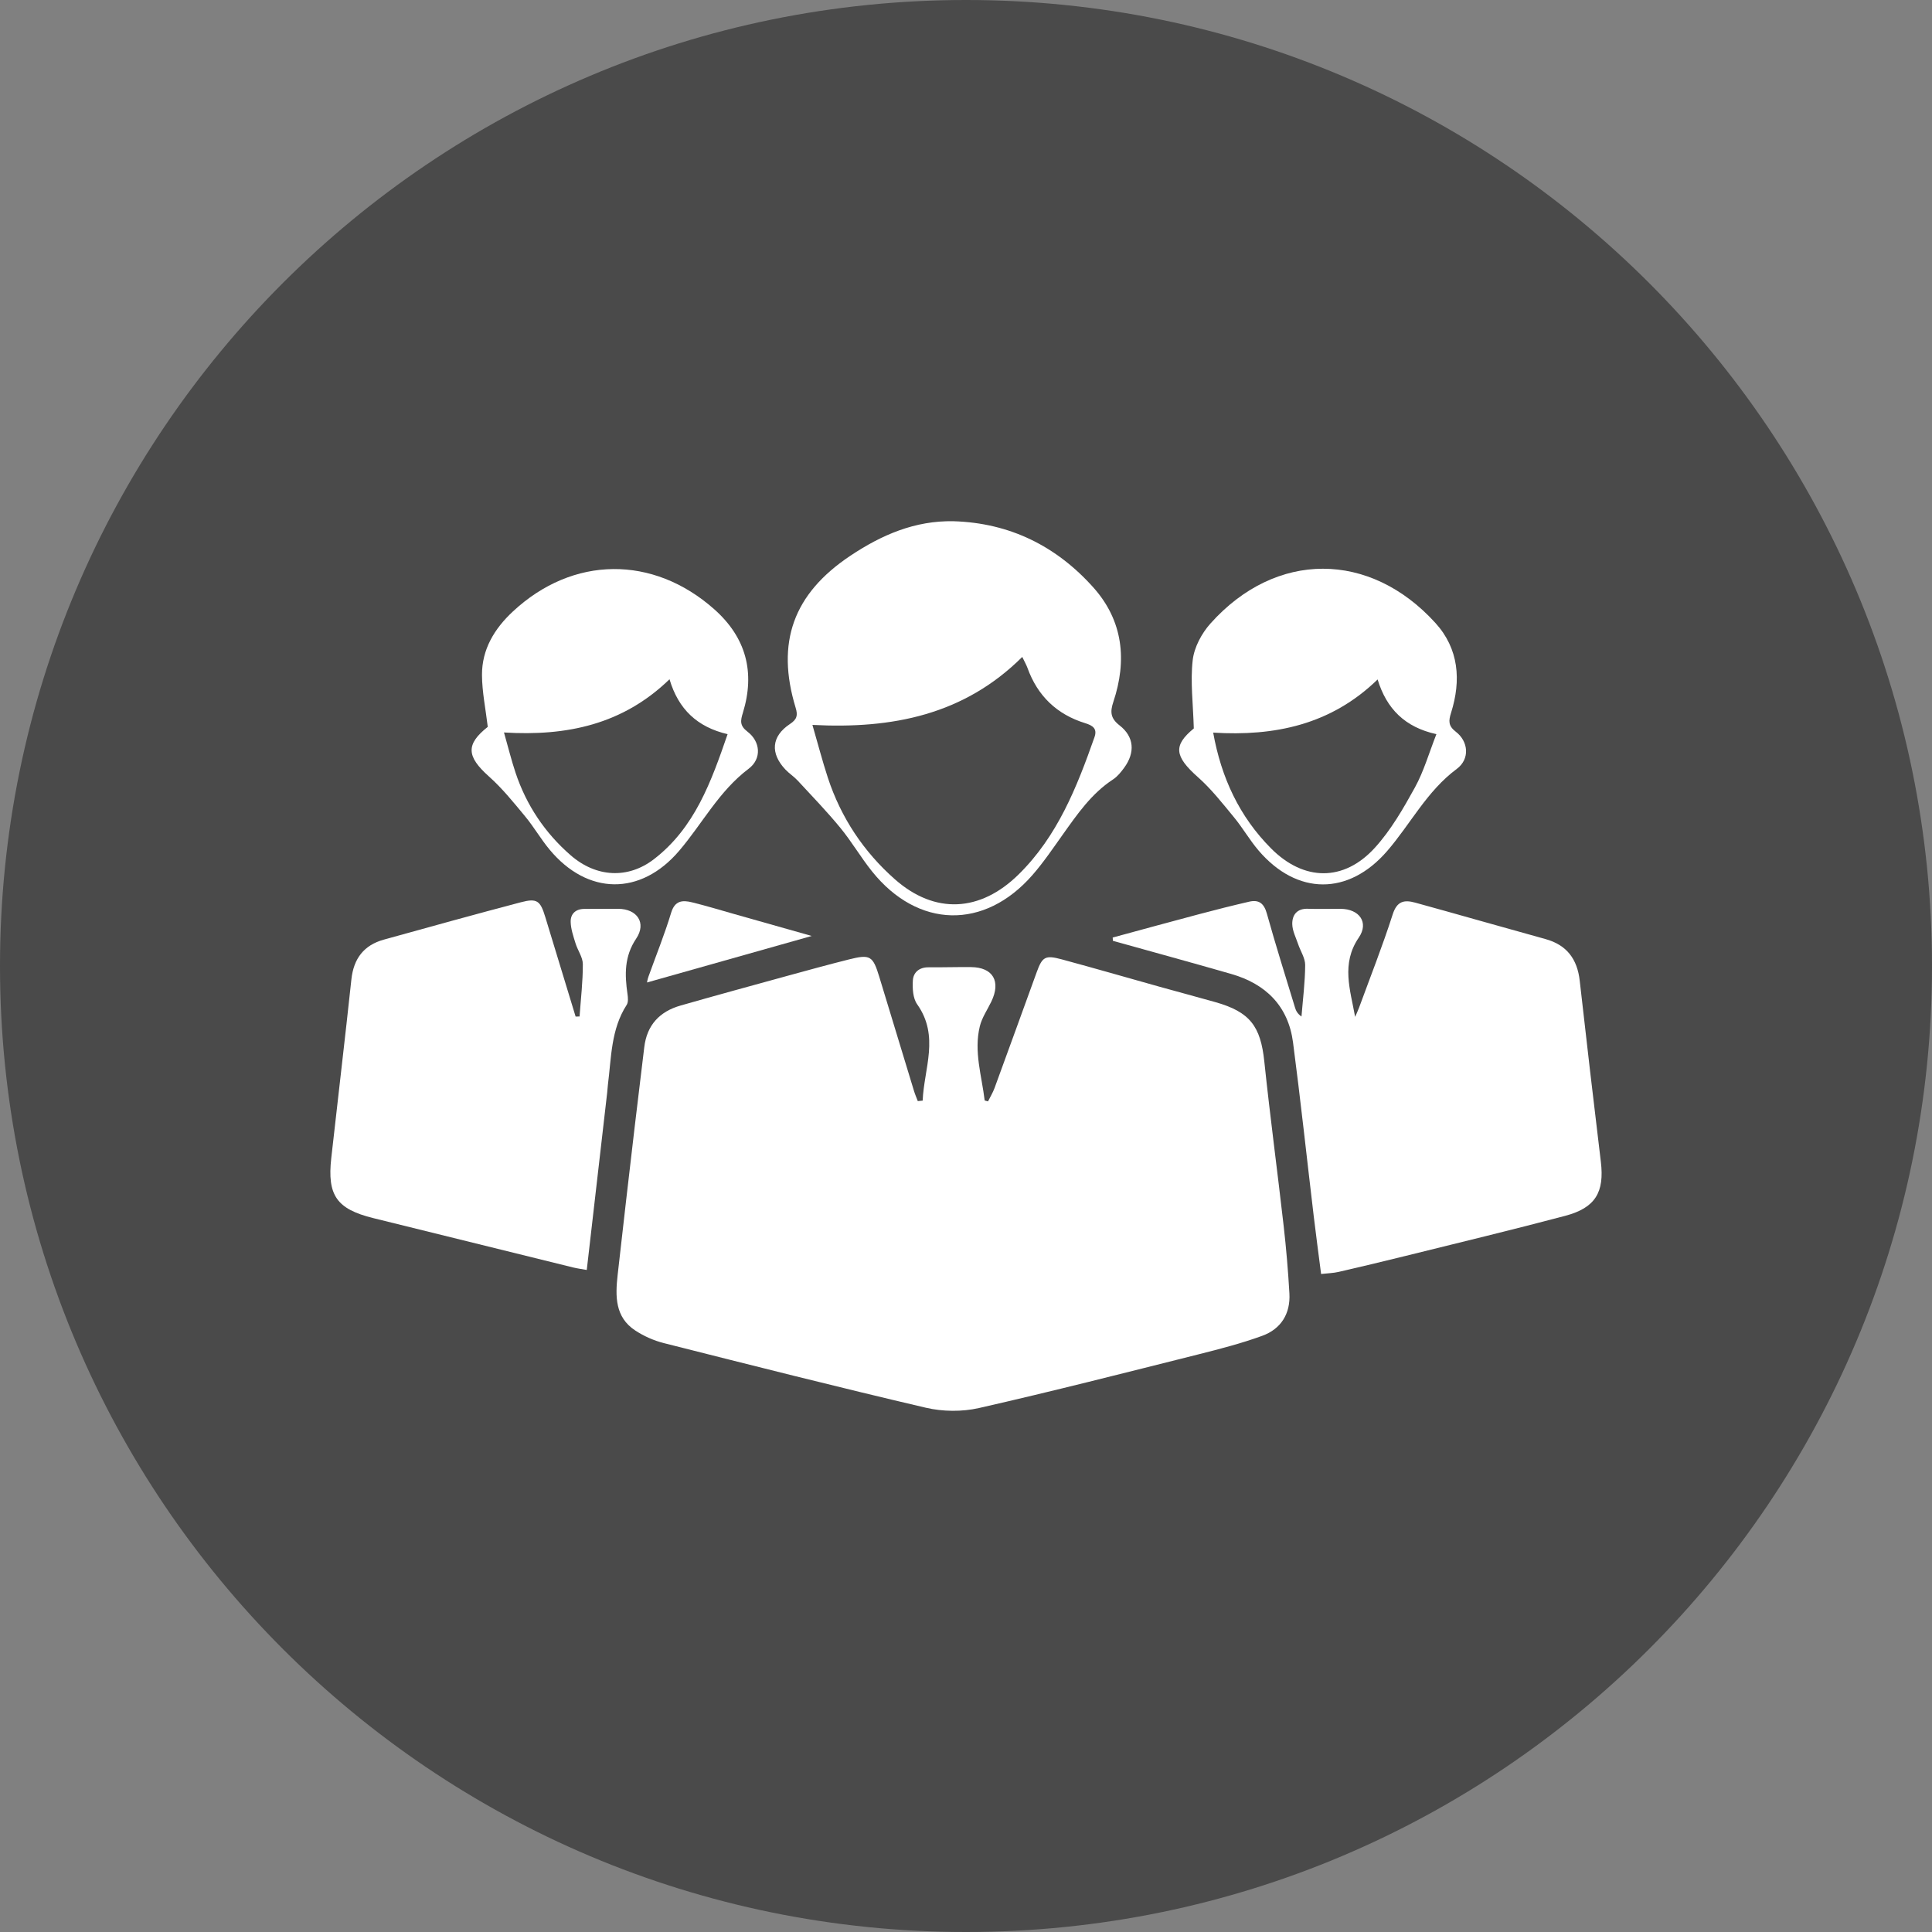
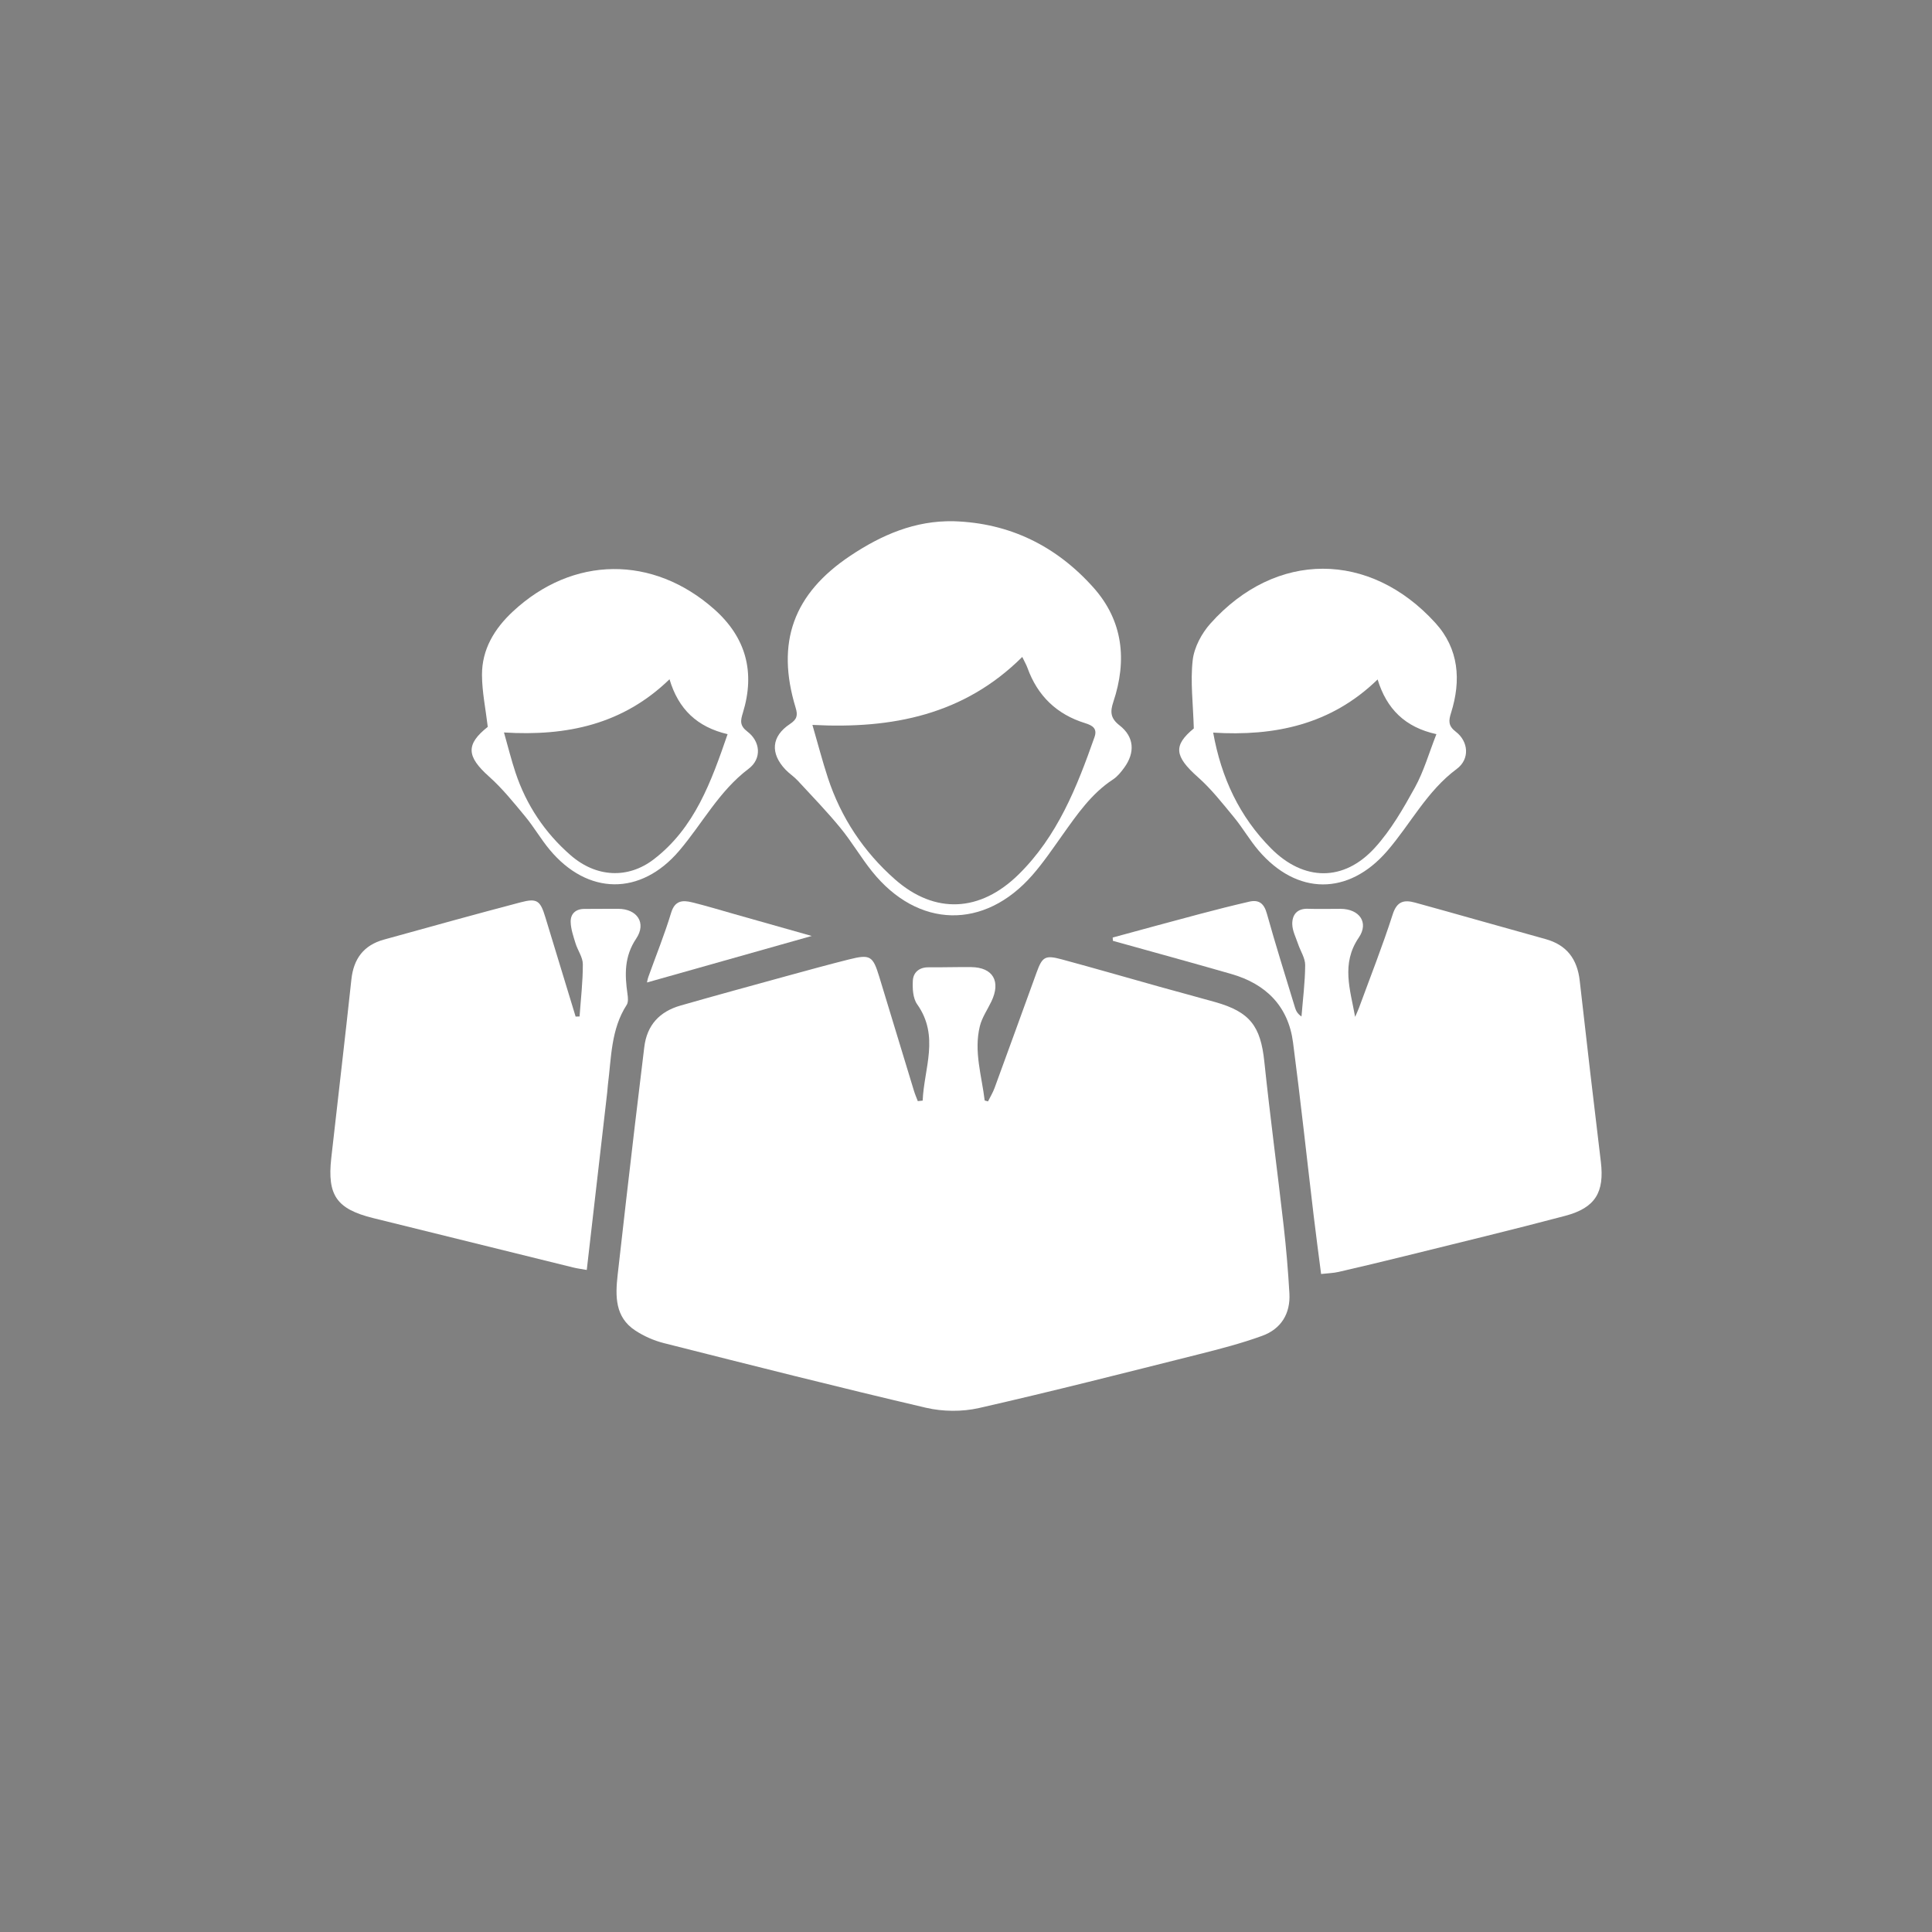
<svg xmlns="http://www.w3.org/2000/svg" xmlns:xlink="http://www.w3.org/1999/xlink" version="1.1" id="Layer_1" x="0px" y="0px" width="249.677px" height="249.677px" viewBox="25.27 25.557 249.677 249.677" enable-background="new 25.27 25.557 249.677 249.677" xml:space="preserve">
  <rect x="25.27" y="25.557" width="249.677" height="249.677" fill="#808080" stroke="none" />
  <g opacity="0.7">
    <g>
      <g>
        <defs>
          <rect id="SVGID_1_" x="25.27" y="25.56" width="249.677" height="249.67" />
        </defs>
        <clipPath id="SVGID_2_">
          <use xlink:href="#SVGID_1_" overflow="visible" />
        </clipPath>
-         <path clip-path="url(#SVGID_2_)" fill="#333333" d="M274.947,150.396c0,68.946-55.894,124.838-124.838,124.838     c-68.947,0-124.839-55.893-124.839-124.838S81.162,25.557,150.109,25.557C219.055,25.557,274.947,81.45,274.947,150.396" />
      </g>
    </g>
  </g>
  <path fill="#FFFFFF" d="M144.509,167.793c0.169-4.15,2.212-8.32-0.71-12.448c-0.553-0.778-0.62-2.052-0.559-3.077  c0.063-1.043,0.821-1.711,2.01-1.703c1.843,0.013,3.686-0.047,5.527-0.027c2.822,0.033,3.869,1.841,2.605,4.457  c-0.512,1.063-1.217,2.076-1.488,3.197c-0.793,3.256,0.252,6.399,0.629,9.584c0.145,0.039,0.287,0.076,0.431,0.115  c0.282-0.569,0.621-1.121,0.84-1.715c1.826-4.979,3.632-9.969,5.442-14.955c0.73-2.017,1.101-2.264,3.236-1.687  c4.23,1.143,8.441,2.364,12.661,3.544c2.397,0.671,4.804,1.307,7.198,1.984c4.475,1.266,5.85,3.107,6.33,7.681  c0.744,7.092,1.693,14.159,2.5,21.245c0.33,2.896,0.576,5.808,0.742,8.719c0.148,2.619-1.082,4.594-3.51,5.479  c-2.683,0.978-5.47,1.697-8.242,2.396c-9.442,2.37-18.875,4.782-28.367,6.938c-2.185,0.496-4.683,0.47-6.867-0.041  c-11.32-2.646-22.592-5.502-33.863-8.352c-1.286-0.324-2.571-0.896-3.682-1.624c-2.632-1.72-2.589-4.437-2.287-7.144  c0.712-6.389,1.458-12.773,2.204-19.159c0.4-3.435,0.837-6.863,1.239-10.298c0.336-2.875,1.989-4.625,4.688-5.397  c4.629-1.325,9.274-2.592,13.917-3.868c2.608-0.715,5.218-1.43,7.84-2.09c2.752-0.693,3.099-0.472,3.924,2.236  c1.497,4.918,2.988,9.838,4.489,14.754c0.137,0.447,0.326,0.88,0.492,1.318C144.089,167.835,144.299,167.814,144.509,167.793" />
  <path fill="#FFFFFF" d="M169.066,146.717c3.732-1.012,7.463-2.039,11.205-3.029c2.139-0.569,4.285-1.11,6.443-1.608  c1.254-0.288,1.912,0.229,2.276,1.542c1.133,4.066,2.405,8.09,3.632,12.127c0.122,0.399,0.288,0.786,0.842,1.176  c0.178-2.217,0.465-4.434,0.477-6.65c0.004-0.903-0.609-1.804-0.914-2.714c-0.287-0.852-0.738-1.713-0.754-2.575  c-0.02-1.195,0.609-2.034,2.023-1.985c1.408,0.049,2.819-0.001,4.229,0.007c2.402,0.013,3.687,1.751,2.344,3.717  c-2.311,3.385-1.098,6.746-0.473,10.246c0.17-0.396,0.359-0.785,0.508-1.19c1.472-4.013,3.044-7.992,4.35-12.061  c0.551-1.713,1.479-1.901,2.885-1.519c2.715,0.74,5.42,1.513,8.129,2.271c2.918,0.817,5.832,1.642,8.752,2.45  c2.734,0.759,4.09,2.59,4.402,5.377c0.876,7.805,1.792,15.602,2.73,23.398c0.473,3.929-0.695,5.947-4.596,6.982  c-6.851,1.818-13.742,3.473-20.621,5.178c-2.888,0.717-5.783,1.406-8.683,2.074c-0.668,0.154-1.368,0.168-2.252,0.268  c-0.332-2.598-0.664-5.047-0.956-7.502c-0.891-7.475-1.693-14.959-2.671-22.422c-0.615-4.693-3.502-7.559-7.972-8.846  c-5.092-1.466-10.202-2.86-15.307-4.287C169.088,147,169.077,146.859,169.066,146.717" />
  <path fill="#FFFFFF" d="M100.169,156.918c0.159-2.253,0.429-4.507,0.422-6.76c-0.003-0.897-0.666-1.78-0.945-2.696  c-0.277-0.901-0.603-1.834-0.626-2.76c-0.027-1.044,0.639-1.683,1.768-1.683c1.464-0.002,2.926-0.02,4.39-0.013  c2.429,0.011,3.666,1.827,2.309,3.849c-1.552,2.312-1.485,4.651-1.126,7.156c0.068,0.462,0.123,1.061-0.103,1.41  c-2.043,3.163-1.977,6.806-2.428,10.328c-0.041,0.322-0.05,0.647-0.088,0.972c-0.871,7.576-1.744,15.15-2.643,22.956  c-0.661-0.118-1.222-0.19-1.766-0.323c-8.612-2.123-17.222-4.25-25.831-6.379c-4.718-1.17-5.96-2.93-5.421-7.761  c0.858-7.692,1.776-15.381,2.599-23.075c0.288-2.694,1.603-4.433,4.196-5.152c5.888-1.632,11.776-3.269,17.685-4.823  c2.123-0.559,2.534-0.217,3.183,1.919c1.302,4.284,2.61,8.565,3.915,12.849C99.829,156.928,99.999,156.924,100.169,156.918" />
  <path fill="#FFFFFF" d="M148.509,92.917c7.271,0.222,13.302,3.226,18.079,8.583c3.831,4.299,4.352,9.404,2.561,14.765  c-0.428,1.284-0.377,2.119,0.804,3.035c1.896,1.472,2.032,3.505,0.604,5.464c-0.41,0.563-0.875,1.146-1.445,1.519  c-2.799,1.83-4.633,4.51-6.52,7.159c-1.255,1.763-2.473,3.569-3.893,5.194c-6.211,7.119-14.803,6.922-20.728-0.46  c-1.455-1.813-2.633-3.85-4.107-5.644c-1.741-2.118-3.654-4.097-5.518-6.112c-0.476-0.513-1.088-0.9-1.569-1.408  c-1.992-2.106-1.823-4.298,0.577-5.888c0.909-0.602,1.043-1.106,0.739-2.104c-2.57-8.442-0.299-14.724,7.066-19.64  C139.194,94.688,143.514,92.813,148.509,92.917 M130.261,119.238c0.723,2.489,1.29,4.68,1.993,6.824  c1.694,5.161,4.635,9.579,8.675,13.137c5.181,4.563,11.035,4.219,15.965-0.624c5.033-4.94,7.541-11.281,9.817-17.747  c0.392-1.108-0.222-1.513-1.207-1.816c-3.657-1.129-6.147-3.521-7.45-7.136c-0.145-0.397-0.359-0.765-0.675-1.422  C149.866,117.929,140.602,119.785,130.261,119.238" />
  <path fill="#FFFFFF" d="M88.306,119.49c-0.275-2.318-0.735-4.502-0.747-6.689c-0.02-3.329,1.612-6.007,4.004-8.231  c7.736-7.197,18.089-7.302,26.01-0.278c4.126,3.66,5.307,8.158,3.702,13.38c-0.319,1.033-0.425,1.664,0.596,2.441  c1.659,1.264,1.882,3.483,0.147,4.792c-3.837,2.891-5.985,7.097-8.993,10.62c-4.965,5.815-11.814,5.739-16.722-0.16  c-1.141-1.37-2.038-2.943-3.177-4.315c-1.476-1.782-2.945-3.61-4.663-5.142C85.539,123.299,85.461,121.745,88.306,119.49   M90.401,120.216c0.539,1.896,0.95,3.569,1.493,5.197c1.401,4.201,3.802,7.783,7.128,10.676c3.294,2.864,7.399,3.077,10.739,0.516  c5.296-4.063,7.42-10.027,9.539-16.17c-3.919-0.916-6.357-3.215-7.506-7.095C105.763,119.181,98.536,120.716,90.401,120.216" />
  <path fill="#FFFFFF" d="M179.548,119.695c-0.09-3.189-0.459-6.047-0.142-8.825c0.189-1.654,1.152-3.458,2.289-4.73  c8.451-9.459,20.603-9.408,29.08-0.073c3.031,3.339,3.342,7.407,2.02,11.605c-0.324,1.031-0.387,1.682,0.621,2.455  c1.621,1.244,1.842,3.516,0.113,4.8c-3.867,2.868-5.967,7.111-8.996,10.613c-4.993,5.775-11.646,5.741-16.61-0.064  c-1.157-1.354-2.052-2.931-3.187-4.307c-1.475-1.785-2.918-3.638-4.639-5.163C177.009,123.27,176.896,121.883,179.548,119.695   M203.302,113.364c-6.026,5.861-13.325,7.361-21.25,6.871c1.048,5.835,3.392,10.861,7.493,14.978  c4.212,4.227,9.377,4.325,13.4-0.097c2.08-2.284,3.676-5.068,5.181-7.798c1.153-2.096,1.819-4.462,2.774-6.885  C206.846,119.544,204.469,117.176,203.302,113.364" />
  <path fill="#FFFFFF" d="M130.169,146.514c-7.385,2.086-14.333,4.048-21.285,6.011c0.008-0.034,0.064-0.407,0.189-0.76  c0.983-2.745,2.085-5.455,2.928-8.243c0.486-1.61,1.484-1.655,2.706-1.355c1.835,0.45,3.645,1.003,5.465,1.518  C123.382,144.591,126.592,145.501,130.169,146.514" />
</svg>